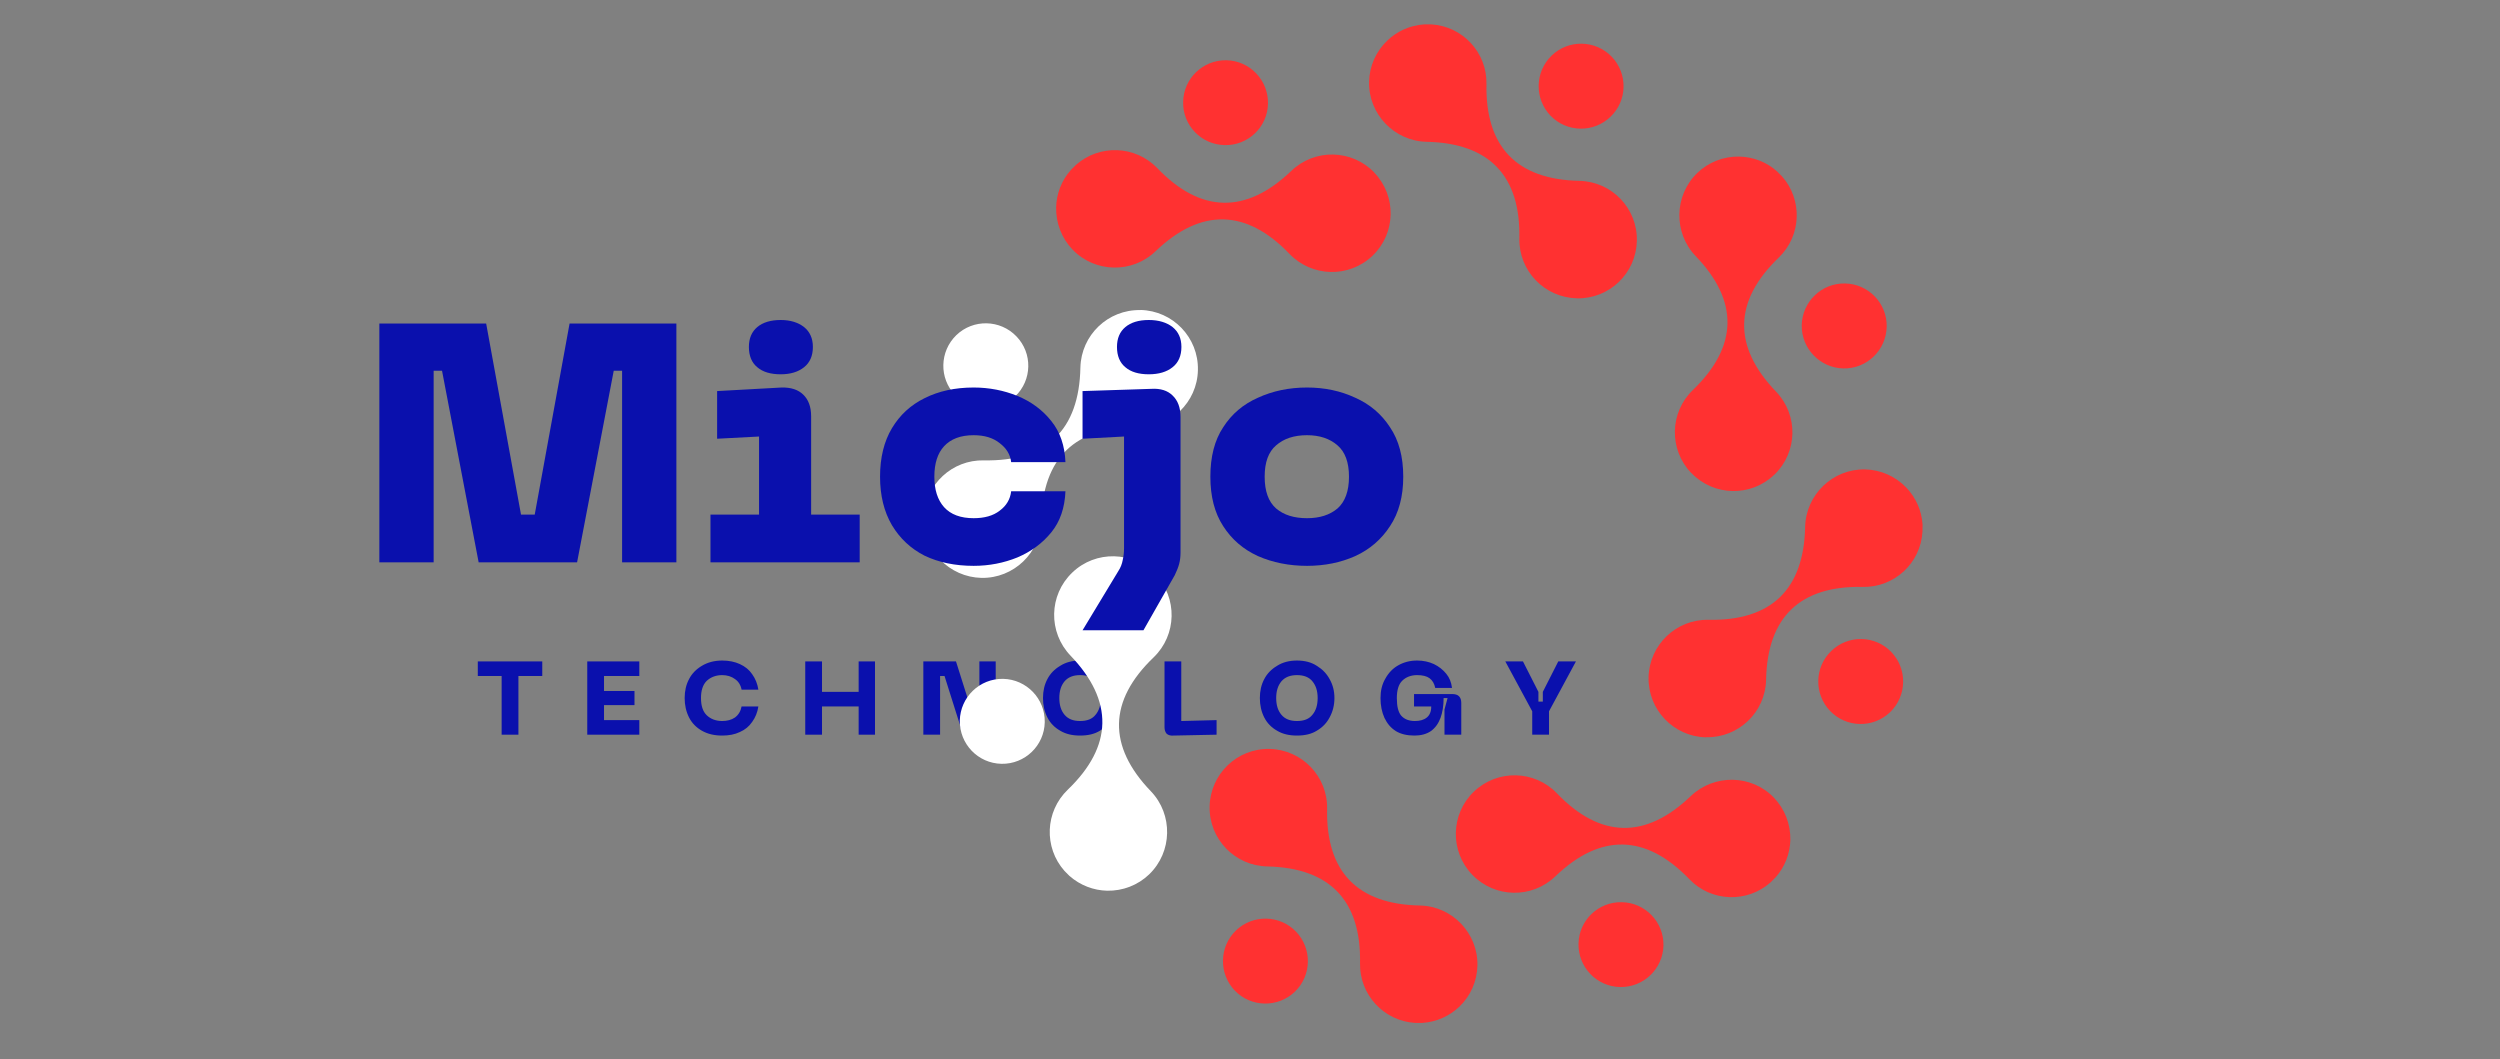
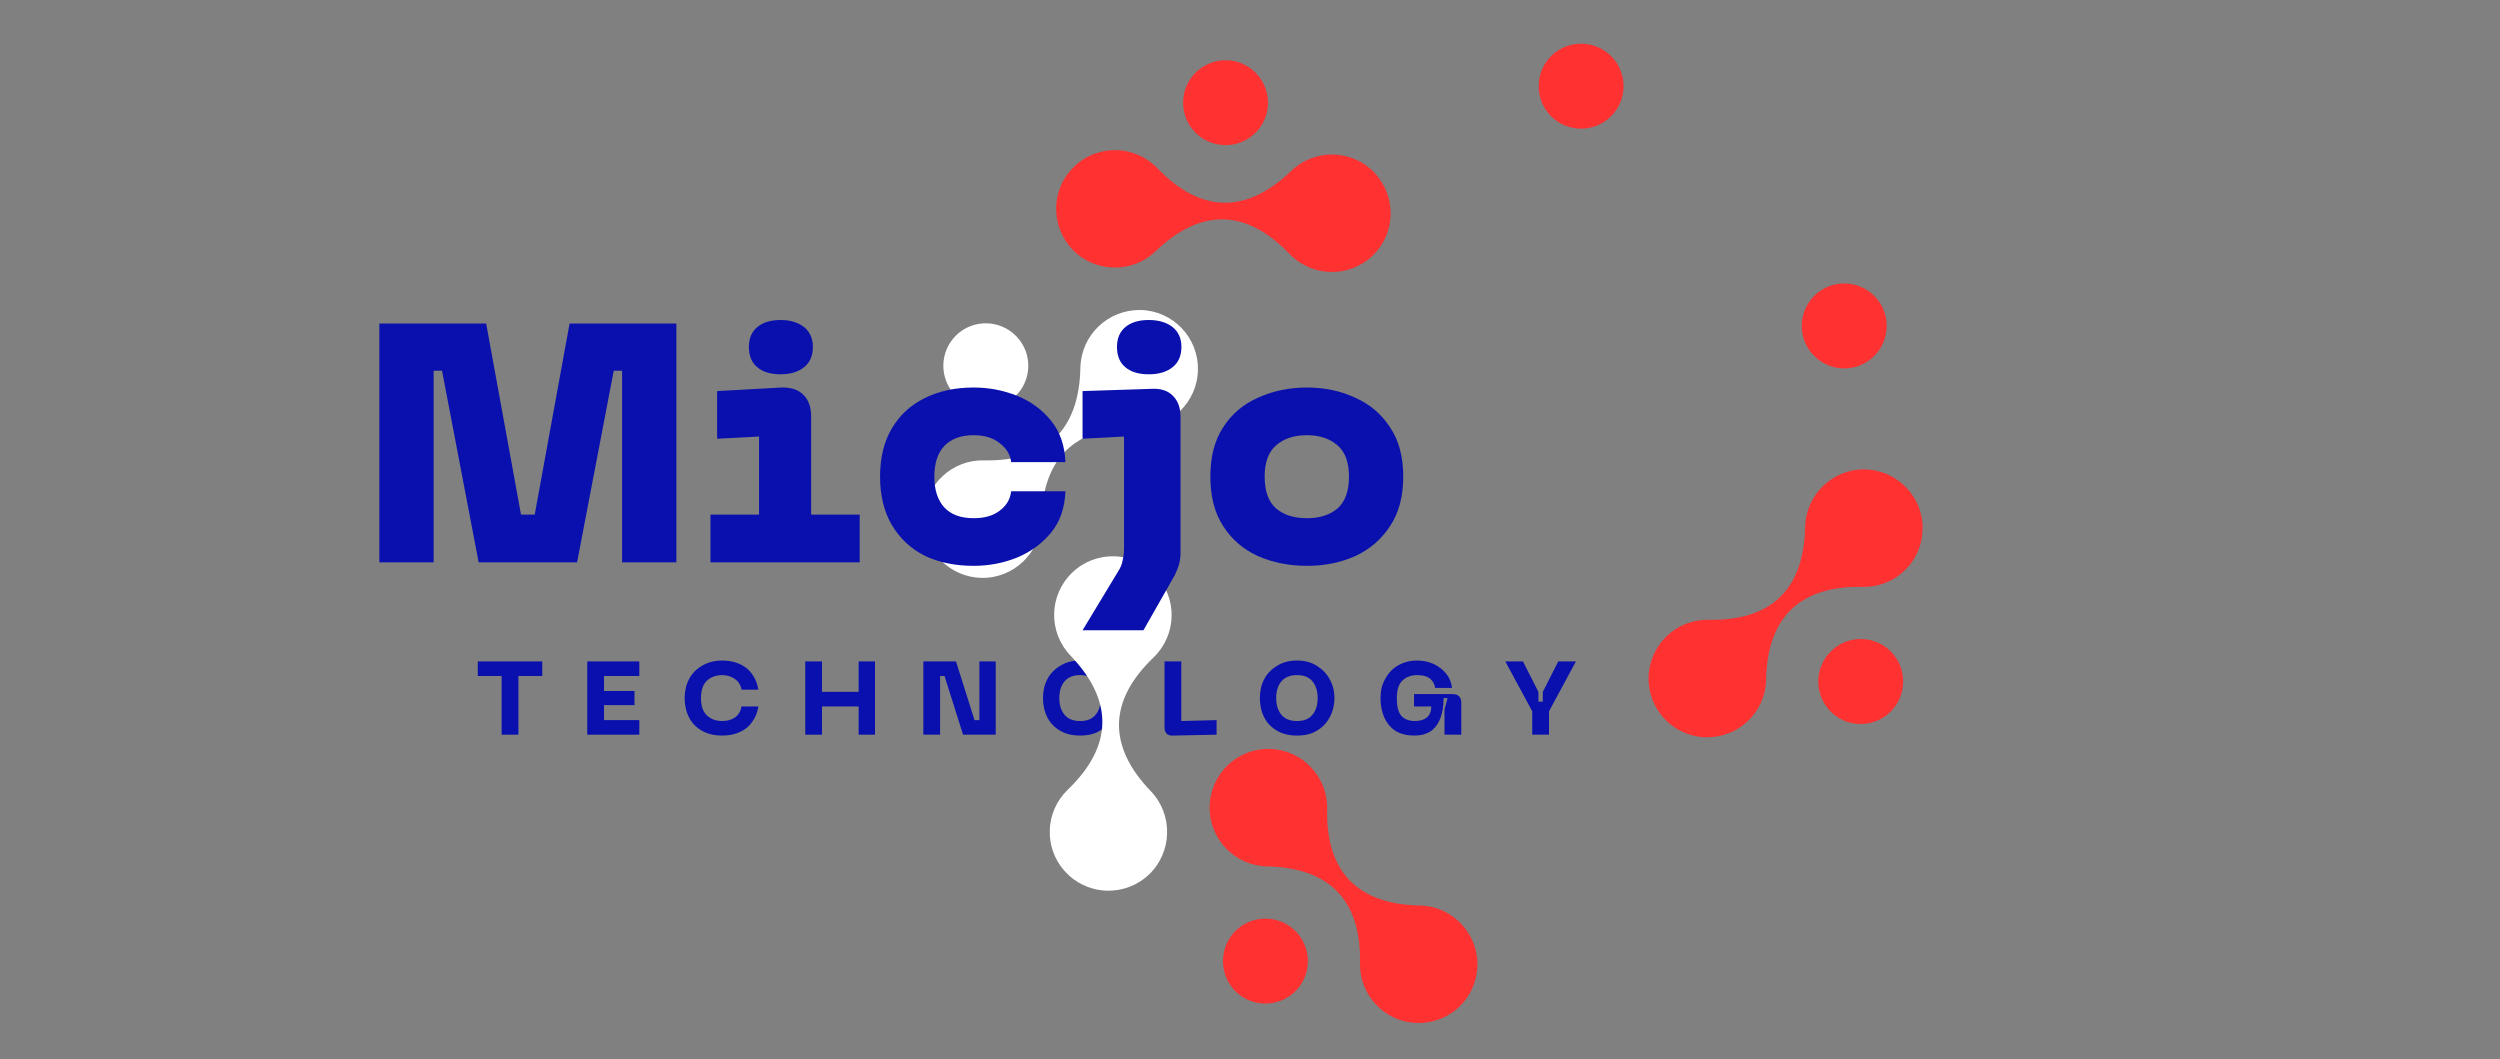
<svg xmlns="http://www.w3.org/2000/svg" width="118" zoomAndPan="magnify" viewBox="0 0 88.5 37.5" height="50" preserveAspectRatio="xMidYMid meet" version="1.0">
  <rect x="0" y="0" width="88.5" height="37.5" fill="#808080" stroke="none" />
  <defs>
    <g />
    <clipPath id="52f0ccd2e2">
      <path d="M 37 5 L 50 5 L 50 10 L 37 10 Z M 37 5 " clip-rule="nonzero" />
    </clipPath>
    <clipPath id="cde276efbf">
      <path d="M 25.5 13.02 L 56.055 -6.512 L 75.59 24.043 L 45.031 43.578 Z M 25.5 13.02 " clip-rule="nonzero" />
    </clipPath>
    <clipPath id="55921b4c20">
      <path d="M 55.867 -6.395 L 25.312 13.141 L 44.848 43.695 L 75.402 24.16 Z M 55.867 -6.395 " clip-rule="nonzero" />
    </clipPath>
    <clipPath id="2b00f8bfa7">
      <path d="M 41 2 L 45 2 L 45 6 L 41 6 Z M 41 2 " clip-rule="nonzero" />
    </clipPath>
    <clipPath id="1a7155be92">
      <path d="M 25.5 13.02 L 56.055 -6.512 L 75.59 24.043 L 45.031 43.578 Z M 25.5 13.02 " clip-rule="nonzero" />
    </clipPath>
    <clipPath id="f2c8599725">
      <path d="M 55.867 -6.395 L 25.312 13.141 L 44.848 43.695 L 75.402 24.16 Z M 55.867 -6.395 " clip-rule="nonzero" />
    </clipPath>
    <clipPath id="bb7c9a782b">
      <path d="M 48 0 L 58 0 L 58 11 L 48 11 Z M 48 0 " clip-rule="nonzero" />
    </clipPath>
    <clipPath id="fc25f0bdff">
-       <path d="M 25.5 13.02 L 56.055 -6.512 L 75.59 24.043 L 45.031 43.578 Z M 25.5 13.02 " clip-rule="nonzero" />
-     </clipPath>
+       </clipPath>
    <clipPath id="6ca588ce82">
      <path d="M 55.867 -6.395 L 25.312 13.141 L 44.848 43.695 L 75.402 24.16 Z M 55.867 -6.395 " clip-rule="nonzero" />
    </clipPath>
    <clipPath id="035e33231e">
      <path d="M 54 1 L 58 1 L 58 5 L 54 5 Z M 54 1 " clip-rule="nonzero" />
    </clipPath>
    <clipPath id="d0437577e2">
      <path d="M 25.5 13.02 L 56.055 -6.512 L 75.59 24.043 L 45.031 43.578 Z M 25.5 13.02 " clip-rule="nonzero" />
    </clipPath>
    <clipPath id="81dfe059d8">
      <path d="M 55.867 -6.395 L 25.312 13.141 L 44.848 43.695 L 75.402 24.16 Z M 55.867 -6.395 " clip-rule="nonzero" />
    </clipPath>
    <clipPath id="2918bae2b7">
-       <path d="M 59 5 L 64 5 L 64 18 L 59 18 Z M 59 5 " clip-rule="nonzero" />
-     </clipPath>
+       </clipPath>
    <clipPath id="bc25fce409">
      <path d="M 25.5 13.02 L 56.055 -6.512 L 75.59 24.043 L 45.031 43.578 Z M 25.5 13.02 " clip-rule="nonzero" />
    </clipPath>
    <clipPath id="2501f9a3c1">
      <path d="M 55.867 -6.395 L 25.312 13.141 L 44.848 43.695 L 75.402 24.16 Z M 55.867 -6.395 " clip-rule="nonzero" />
    </clipPath>
    <clipPath id="385c046eb6">
      <path d="M 63 10 L 67 10 L 67 14 L 63 14 Z M 63 10 " clip-rule="nonzero" />
    </clipPath>
    <clipPath id="39c809f884">
      <path d="M 25.5 13.02 L 56.055 -6.512 L 75.59 24.043 L 45.031 43.578 Z M 25.5 13.02 " clip-rule="nonzero" />
    </clipPath>
    <clipPath id="e3bcc42a5f">
      <path d="M 55.867 -6.395 L 25.312 13.141 L 44.848 43.695 L 75.402 24.16 Z M 55.867 -6.395 " clip-rule="nonzero" />
    </clipPath>
    <clipPath id="ea2e8012a5">
      <path d="M 58 16 L 69 16 L 69 27 L 58 27 Z M 58 16 " clip-rule="nonzero" />
    </clipPath>
    <clipPath id="83b167caa9">
      <path d="M 25.5 13.02 L 56.055 -6.512 L 75.59 24.043 L 45.031 43.578 Z M 25.5 13.02 " clip-rule="nonzero" />
    </clipPath>
    <clipPath id="e548849210">
      <path d="M 55.867 -6.395 L 25.312 13.141 L 44.848 43.695 L 75.402 24.16 Z M 55.867 -6.395 " clip-rule="nonzero" />
    </clipPath>
    <clipPath id="71e2c1f234">
      <path d="M 64 22 L 68 22 L 68 26 L 64 26 Z M 64 22 " clip-rule="nonzero" />
    </clipPath>
    <clipPath id="68a51421f3">
      <path d="M 25.5 13.02 L 56.055 -6.512 L 75.59 24.043 L 45.031 43.578 Z M 25.5 13.02 " clip-rule="nonzero" />
    </clipPath>
    <clipPath id="498335be0f">
      <path d="M 55.867 -6.395 L 25.312 13.141 L 44.848 43.695 L 75.402 24.16 Z M 55.867 -6.395 " clip-rule="nonzero" />
    </clipPath>
    <clipPath id="b2bb8e362e">
      <path d="M 51 27 L 64 27 L 64 32 L 51 32 Z M 51 27 " clip-rule="nonzero" />
    </clipPath>
    <clipPath id="52e30784b8">
      <path d="M 25.5 13.02 L 56.055 -6.512 L 75.59 24.043 L 45.031 43.578 Z M 25.5 13.02 " clip-rule="nonzero" />
    </clipPath>
    <clipPath id="af889cc420">
-       <path d="M 55.867 -6.395 L 25.312 13.141 L 44.848 43.695 L 75.402 24.16 Z M 55.867 -6.395 " clip-rule="nonzero" />
-     </clipPath>
+       </clipPath>
    <clipPath id="4405181a4e">
      <path d="M 55 31 L 59 31 L 59 35 L 55 35 Z M 55 31 " clip-rule="nonzero" />
    </clipPath>
    <clipPath id="12f1b671ae">
      <path d="M 25.5 13.02 L 56.055 -6.512 L 75.59 24.043 L 45.031 43.578 Z M 25.5 13.02 " clip-rule="nonzero" />
    </clipPath>
    <clipPath id="a569f52764">
      <path d="M 55.867 -6.395 L 25.312 13.141 L 44.848 43.695 L 75.402 24.16 Z M 55.867 -6.395 " clip-rule="nonzero" />
    </clipPath>
    <clipPath id="110dd313bf">
      <path d="M 42 26 L 53 26 L 53 37 L 42 37 Z M 42 26 " clip-rule="nonzero" />
    </clipPath>
    <clipPath id="84f706c9df">
      <path d="M 25.5 13.02 L 56.055 -6.512 L 75.59 24.043 L 45.031 43.578 Z M 25.5 13.02 " clip-rule="nonzero" />
    </clipPath>
    <clipPath id="cd021635d3">
      <path d="M 55.867 -6.395 L 25.312 13.141 L 44.848 43.695 L 75.402 24.16 Z M 55.867 -6.395 " clip-rule="nonzero" />
    </clipPath>
    <clipPath id="aacca74fe1">
      <path d="M 43 32 L 47 32 L 47 36 L 43 36 Z M 43 32 " clip-rule="nonzero" />
    </clipPath>
    <clipPath id="a37de36de3">
      <path d="M 25.5 13.02 L 56.055 -6.512 L 75.59 24.043 L 45.031 43.578 Z M 25.5 13.02 " clip-rule="nonzero" />
    </clipPath>
    <clipPath id="7d0a245f1e">
      <path d="M 55.867 -6.395 L 25.312 13.141 L 44.848 43.695 L 75.402 24.16 Z M 55.867 -6.395 " clip-rule="nonzero" />
    </clipPath>
    <clipPath id="9b687e4f7e">
      <path d="M 37 19 L 42 19 L 42 32 L 37 32 Z M 37 19 " clip-rule="nonzero" />
    </clipPath>
    <clipPath id="aa90893f9d">
      <path d="M 25.5 13.02 L 56.055 -6.512 L 75.59 24.043 L 45.031 43.578 Z M 25.5 13.02 " clip-rule="nonzero" />
    </clipPath>
    <clipPath id="876f3696d1">
      <path d="M 55.867 -6.395 L 25.312 13.141 L 44.848 43.695 L 75.402 24.16 Z M 55.867 -6.395 " clip-rule="nonzero" />
    </clipPath>
    <clipPath id="b125972992">
      <path d="M 33 24 L 37 24 L 37 28 L 33 28 Z M 33 24 " clip-rule="nonzero" />
    </clipPath>
    <clipPath id="e2a3be6c82">
      <path d="M 25.5 13.02 L 56.055 -6.512 L 75.59 24.043 L 45.031 43.578 Z M 25.5 13.02 " clip-rule="nonzero" />
    </clipPath>
    <clipPath id="1623a9bbeb">
      <path d="M 55.867 -6.395 L 25.312 13.141 L 44.848 43.695 L 75.402 24.16 Z M 55.867 -6.395 " clip-rule="nonzero" />
    </clipPath>
    <clipPath id="48ceb605e8">
      <path d="M 32 10 L 43 10 L 43 21 L 32 21 Z M 32 10 " clip-rule="nonzero" />
    </clipPath>
    <clipPath id="2ccbf21411">
      <path d="M 25.5 13.02 L 56.055 -6.512 L 75.59 24.043 L 45.031 43.578 Z M 25.5 13.02 " clip-rule="nonzero" />
    </clipPath>
    <clipPath id="fcbc448fcb">
      <path d="M 55.867 -6.395 L 25.312 13.141 L 44.848 43.695 L 75.402 24.16 Z M 55.867 -6.395 " clip-rule="nonzero" />
    </clipPath>
    <clipPath id="063b395382">
      <path d="M 33 11 L 37 11 L 37 15 L 33 15 Z M 33 11 " clip-rule="nonzero" />
    </clipPath>
    <clipPath id="4b002dc306">
      <path d="M 25.5 13.02 L 56.055 -6.512 L 75.59 24.043 L 45.031 43.578 Z M 25.5 13.02 " clip-rule="nonzero" />
    </clipPath>
    <clipPath id="689a0d253d">
      <path d="M 55.867 -6.395 L 25.312 13.141 L 44.848 43.695 L 75.402 24.16 Z M 55.867 -6.395 " clip-rule="nonzero" />
    </clipPath>
  </defs>
  <g fill="#0a10ad" fill-opacity="1">
    <g transform="translate(16.805, 26.008)">
      <g>
        <path d="M 0.109 -2.594 L 2.391 -2.594 L 2.391 -2.078 L 1.547 -2.078 L 1.547 0 L 0.953 0 L 0.953 -2.078 L 0.109 -2.078 Z M 0.109 -2.594 " />
      </g>
    </g>
  </g>
  <g fill="#0a10ad" fill-opacity="1">
    <g transform="translate(20.57, 26.008)">
      <g>
        <path d="M 2.062 0 L 0.219 0 L 0.219 -2.594 L 2.062 -2.594 L 2.062 -2.078 L 0.812 -2.078 L 0.812 -1.547 L 1.891 -1.547 L 1.891 -1.047 L 0.812 -1.047 L 0.812 -0.516 L 2.062 -0.516 Z M 2.062 0 " />
      </g>
    </g>
  </g>
  <g fill="#0a10ad" fill-opacity="1">
    <g transform="translate(24.049, 26.008)">
      <g>
        <path d="M 0.188 -1.297 C 0.188 -1.547 0.238 -1.77 0.344 -1.969 C 0.445 -2.164 0.598 -2.32 0.797 -2.438 C 1.004 -2.562 1.242 -2.625 1.516 -2.625 C 1.754 -2.625 1.961 -2.582 2.141 -2.5 C 2.328 -2.414 2.473 -2.297 2.578 -2.141 C 2.691 -1.984 2.766 -1.801 2.797 -1.594 L 2.203 -1.594 C 2.172 -1.758 2.094 -1.883 1.969 -1.969 C 1.844 -2.062 1.691 -2.109 1.516 -2.109 C 1.297 -2.109 1.113 -2.039 0.969 -1.906 C 0.832 -1.77 0.766 -1.566 0.766 -1.297 C 0.766 -1.023 0.832 -0.82 0.969 -0.688 C 1.113 -0.551 1.297 -0.484 1.516 -0.484 C 1.691 -0.484 1.844 -0.523 1.969 -0.609 C 2.094 -0.703 2.172 -0.832 2.203 -1 L 2.797 -1 C 2.766 -0.789 2.691 -0.609 2.578 -0.453 C 2.473 -0.297 2.328 -0.176 2.141 -0.094 C 1.961 -0.008 1.754 0.031 1.516 0.031 C 1.242 0.031 1.004 -0.023 0.797 -0.141 C 0.598 -0.254 0.445 -0.41 0.344 -0.609 C 0.238 -0.816 0.188 -1.047 0.188 -1.297 Z M 0.188 -1.297 " />
      </g>
    </g>
  </g>
  <g fill="#0a10ad" fill-opacity="1">
    <g transform="translate(28.287, 26.008)">
      <g>
        <path d="M 2.109 -1.516 L 2.109 -2.594 L 2.688 -2.594 L 2.688 0 L 2.109 0 L 2.109 -1 L 0.812 -1 L 0.812 0 L 0.219 0 L 0.219 -2.594 L 0.812 -2.594 L 0.812 -1.516 Z M 2.109 -1.516 " />
      </g>
    </g>
  </g>
  <g fill="#0a10ad" fill-opacity="1">
    <g transform="translate(32.467, 26.008)">
      <g>
        <path d="M 2.203 -0.516 L 2.203 -2.594 L 2.781 -2.594 L 2.781 0 L 1.625 0 L 0.969 -2.078 L 0.812 -2.078 L 0.812 0 L 0.219 0 L 0.219 -2.594 L 1.375 -2.594 L 2.031 -0.516 Z M 2.203 -0.516 " />
      </g>
    </g>
  </g>
  <g fill="#0a10ad" fill-opacity="1">
    <g transform="translate(36.734, 26.008)">
      <g>
        <path d="M 0.188 -1.297 C 0.188 -1.547 0.238 -1.77 0.344 -1.969 C 0.445 -2.164 0.598 -2.32 0.797 -2.438 C 0.992 -2.562 1.227 -2.625 1.5 -2.625 C 1.781 -2.625 2.016 -2.562 2.203 -2.438 C 2.398 -2.32 2.551 -2.164 2.656 -1.969 C 2.77 -1.77 2.828 -1.547 2.828 -1.297 C 2.828 -1.047 2.77 -0.816 2.656 -0.609 C 2.551 -0.41 2.398 -0.254 2.203 -0.141 C 2.016 -0.023 1.781 0.031 1.5 0.031 C 1.227 0.031 0.992 -0.023 0.797 -0.141 C 0.598 -0.254 0.445 -0.41 0.344 -0.609 C 0.238 -0.816 0.188 -1.047 0.188 -1.297 Z M 0.766 -1.297 C 0.766 -1.047 0.828 -0.848 0.953 -0.703 C 1.078 -0.555 1.258 -0.484 1.5 -0.484 C 1.75 -0.484 1.93 -0.555 2.047 -0.703 C 2.172 -0.848 2.234 -1.047 2.234 -1.297 C 2.234 -1.547 2.172 -1.742 2.047 -1.891 C 1.93 -2.035 1.75 -2.109 1.5 -2.109 C 1.258 -2.109 1.078 -2.035 0.953 -1.891 C 0.828 -1.742 0.766 -1.547 0.766 -1.297 Z M 0.766 -1.297 " />
      </g>
    </g>
  </g>
  <g fill="#0a10ad" fill-opacity="1">
    <g transform="translate(41.005, 26.008)">
      <g>
        <path d="M 2.062 0 L 0.531 0.031 C 0.438 0.039 0.359 0.02 0.297 -0.031 C 0.242 -0.094 0.219 -0.172 0.219 -0.266 L 0.219 -2.594 L 0.812 -2.594 L 0.812 -0.484 L 2.062 -0.516 Z M 2.062 0 " />
      </g>
    </g>
  </g>
  <g fill="#0a10ad" fill-opacity="1">
    <g transform="translate(44.411, 26.008)">
      <g>
        <path d="M 0.188 -1.297 C 0.188 -1.547 0.238 -1.77 0.344 -1.969 C 0.445 -2.164 0.598 -2.32 0.797 -2.438 C 0.992 -2.562 1.227 -2.625 1.5 -2.625 C 1.781 -2.625 2.016 -2.562 2.203 -2.438 C 2.398 -2.32 2.551 -2.164 2.656 -1.969 C 2.77 -1.77 2.828 -1.547 2.828 -1.297 C 2.828 -1.047 2.77 -0.816 2.656 -0.609 C 2.551 -0.41 2.398 -0.254 2.203 -0.141 C 2.016 -0.023 1.781 0.031 1.5 0.031 C 1.227 0.031 0.992 -0.023 0.797 -0.141 C 0.598 -0.254 0.445 -0.41 0.344 -0.609 C 0.238 -0.816 0.188 -1.047 0.188 -1.297 Z M 0.766 -1.297 C 0.766 -1.047 0.828 -0.848 0.953 -0.703 C 1.078 -0.555 1.258 -0.484 1.5 -0.484 C 1.75 -0.484 1.93 -0.555 2.047 -0.703 C 2.172 -0.848 2.234 -1.047 2.234 -1.297 C 2.234 -1.547 2.172 -1.742 2.047 -1.891 C 1.93 -2.035 1.75 -2.109 1.5 -2.109 C 1.258 -2.109 1.078 -2.035 0.953 -1.891 C 0.828 -1.742 0.766 -1.547 0.766 -1.297 Z M 0.766 -1.297 " />
      </g>
    </g>
  </g>
  <g fill="#0a10ad" fill-opacity="1">
    <g transform="translate(48.682, 26.008)">
      <g>
        <path d="M 0.188 -1.297 C 0.188 -1.555 0.242 -1.785 0.359 -1.984 C 0.473 -2.191 0.625 -2.348 0.812 -2.453 C 1.008 -2.566 1.234 -2.625 1.484 -2.625 C 1.703 -2.625 1.898 -2.582 2.078 -2.5 C 2.254 -2.414 2.398 -2.301 2.516 -2.156 C 2.629 -2.02 2.695 -1.852 2.719 -1.656 L 2.125 -1.656 C 2.094 -1.812 2.023 -1.926 1.922 -2 C 1.828 -2.07 1.68 -2.109 1.484 -2.109 C 1.266 -2.109 1.086 -2.039 0.953 -1.906 C 0.828 -1.781 0.766 -1.578 0.766 -1.297 C 0.766 -1.004 0.816 -0.797 0.922 -0.672 C 1.035 -0.547 1.195 -0.484 1.406 -0.484 C 1.582 -0.484 1.723 -0.523 1.828 -0.609 C 1.93 -0.691 1.984 -0.82 1.984 -1 L 1.375 -1 L 1.375 -1.438 L 2.734 -1.438 C 2.941 -1.438 3.047 -1.332 3.047 -1.125 L 3.047 0 L 2.453 0 L 2.453 -0.891 L 2.562 -1.297 L 2.422 -1.297 C 2.422 -1.023 2.383 -0.789 2.312 -0.594 C 2.238 -0.395 2.125 -0.238 1.969 -0.125 C 1.812 -0.02 1.617 0.031 1.391 0.031 C 1.129 0.031 0.91 -0.02 0.734 -0.125 C 0.555 -0.238 0.422 -0.395 0.328 -0.594 C 0.234 -0.801 0.188 -1.035 0.188 -1.297 Z M 0.188 -1.297 " />
      </g>
    </g>
  </g>
  <g fill="#0a10ad" fill-opacity="1">
    <g transform="translate(53.21, 26.008)">
      <g>
        <path d="M 1.406 -1.516 L 1.953 -2.594 L 2.578 -2.594 L 1.625 -0.828 L 1.625 0 L 1.031 0 L 1.031 -0.828 L 0.078 -2.594 L 0.703 -2.594 L 1.25 -1.516 L 1.25 -1.172 L 1.406 -1.172 Z M 1.406 -1.516 " />
      </g>
    </g>
  </g>
  <g clip-path="url(#52f0ccd2e2)">
    <g clip-path="url(#cde276efbf)">
      <g clip-path="url(#55921b4c20)">
        <path fill="#ff3131" d="M 38.09 5.836 C 38.922 5.102 40.191 5.145 40.969 5.953 C 42.504 7.551 44.109 7.586 45.711 6.051 C 46.539 5.254 47.855 5.281 48.652 6.109 L 48.652 6.113 C 49.445 6.941 49.418 8.258 48.59 9.051 L 48.586 9.055 C 47.758 9.844 46.445 9.816 45.648 8.988 C 44.117 7.391 42.508 7.359 40.906 8.895 C 40.082 9.688 38.758 9.66 37.969 8.836 C 37.582 8.434 37.379 7.898 37.387 7.344 C 37.398 6.867 37.574 6.391 37.91 6.016 L 38.09 5.836 " fill-opacity="1" fill-rule="evenodd" />
      </g>
    </g>
  </g>
  <g clip-path="url(#2b00f8bfa7)">
    <g clip-path="url(#1a7155be92)">
      <g clip-path="url(#f2c8599725)">
        <path fill="#ff3131" d="M 44.887 3.668 C 44.871 4.496 44.184 5.156 43.355 5.137 C 42.523 5.121 41.863 4.434 41.883 3.605 C 41.898 2.777 42.586 2.117 43.414 2.133 C 44.242 2.148 44.902 2.836 44.887 3.668 " fill-opacity="1" fill-rule="evenodd" />
      </g>
    </g>
  </g>
  <g clip-path="url(#bb7c9a782b)">
    <g clip-path="url(#fc25f0bdff)">
      <g clip-path="url(#6ca588ce82)">
        <path fill="#ff3131" d="M 50.668 0.863 C 51.777 0.93 52.645 1.859 52.621 2.98 C 52.578 5.199 53.695 6.355 55.906 6.402 C 57.059 6.426 57.969 7.375 57.945 8.523 L 57.945 8.527 C 57.918 9.676 56.973 10.582 55.824 10.562 L 55.82 10.559 C 54.672 10.535 53.762 9.586 53.785 8.438 C 53.832 6.223 52.719 5.066 50.504 5.02 C 49.359 4.996 48.441 4.039 48.465 2.898 C 48.477 2.34 48.711 1.816 49.109 1.438 C 49.453 1.105 49.914 0.895 50.422 0.863 L 50.668 0.863 " fill-opacity="1" fill-rule="evenodd" />
      </g>
    </g>
  </g>
  <g clip-path="url(#035e33231e)">
    <g clip-path="url(#d0437577e2)">
      <g clip-path="url(#81dfe059d8)">
        <path fill="#ff3131" d="M 57.012 4.133 C 56.414 4.711 55.461 4.691 54.887 4.094 C 54.312 3.492 54.332 2.543 54.93 1.965 C 55.527 1.391 56.48 1.41 57.055 2.008 C 57.629 2.609 57.613 3.559 57.012 4.133 " fill-opacity="1" fill-rule="evenodd" />
      </g>
    </g>
  </g>
  <g clip-path="url(#2918bae2b7)">
    <g clip-path="url(#bc25fce409)">
      <g clip-path="url(#2501f9a3c1)">
        <path fill="#ff3131" d="M 63.082 6.242 C 63.82 7.074 63.773 8.344 62.965 9.121 C 61.367 10.656 61.336 12.266 62.871 13.863 C 63.668 14.691 63.641 16.008 62.812 16.805 L 62.809 16.805 C 61.98 17.602 60.664 17.57 59.871 16.742 L 59.867 16.742 C 59.074 15.91 59.102 14.598 59.93 13.805 C 61.527 12.266 61.562 10.66 60.023 9.062 C 59.234 8.238 59.262 6.914 60.086 6.121 C 60.484 5.738 61.02 5.531 61.574 5.543 C 62.055 5.555 62.527 5.727 62.906 6.066 L 63.082 6.242 " fill-opacity="1" fill-rule="evenodd" />
      </g>
    </g>
  </g>
  <g clip-path="url(#385c046eb6)">
    <g clip-path="url(#39c809f884)">
      <g clip-path="url(#e3bcc42a5f)">
        <path fill="#ff3131" d="M 65.254 13.043 C 64.426 13.023 63.766 12.336 63.781 11.508 C 63.801 10.68 64.484 10.016 65.316 10.035 C 66.145 10.051 66.805 10.738 66.789 11.566 C 66.77 12.398 66.086 13.059 65.254 13.043 " fill-opacity="1" fill-rule="evenodd" />
      </g>
    </g>
  </g>
  <g clip-path="url(#ea2e8012a5)">
    <g clip-path="url(#83b167caa9)">
      <g clip-path="url(#e548849210)">
        <path fill="#ff3131" d="M 68.055 18.824 C 67.992 19.934 67.059 20.801 65.938 20.777 C 63.723 20.73 62.562 21.848 62.52 24.062 C 62.496 25.211 61.547 26.121 60.398 26.098 L 60.391 26.102 C 59.246 26.074 58.336 25.125 58.359 23.98 L 58.359 23.973 C 58.387 22.828 59.336 21.918 60.48 21.941 C 62.699 21.984 63.855 20.871 63.902 18.656 C 63.926 17.512 64.879 16.594 66.023 16.617 C 66.578 16.629 67.102 16.863 67.484 17.262 C 67.816 17.609 68.027 18.066 68.059 18.574 L 68.055 18.824 " fill-opacity="1" fill-rule="evenodd" />
      </g>
    </g>
  </g>
  <g clip-path="url(#71e2c1f234)">
    <g clip-path="url(#68a51421f3)">
      <g clip-path="url(#498335be0f)">
        <path fill="#ff3131" d="M 64.785 25.168 C 64.211 24.566 64.23 23.617 64.828 23.043 C 65.426 22.465 66.379 22.484 66.953 23.082 C 67.527 23.68 67.508 24.633 66.91 25.211 C 66.312 25.785 65.359 25.766 64.785 25.168 " fill-opacity="1" fill-rule="evenodd" />
      </g>
    </g>
  </g>
  <g clip-path="url(#b2bb8e362e)">
    <g clip-path="url(#52e30784b8)">
      <g clip-path="url(#af889cc420)">
        <path fill="#ff3131" d="M 62.676 31.238 C 61.848 31.973 60.574 31.93 59.801 31.121 C 58.262 29.523 56.656 29.488 55.059 31.023 C 54.227 31.82 52.914 31.793 52.117 30.965 L 52.113 30.961 C 51.32 30.133 51.348 28.816 52.176 28.023 L 52.18 28.02 C 53.008 27.23 54.324 27.258 55.117 28.086 C 56.652 29.684 58.258 29.715 59.855 28.18 C 60.684 27.391 62.008 27.414 62.797 28.238 C 63.184 28.641 63.387 29.176 63.379 29.73 C 63.367 30.207 63.191 30.684 62.855 31.059 L 62.676 31.238 " fill-opacity="1" fill-rule="evenodd" />
      </g>
    </g>
  </g>
  <g clip-path="url(#4405181a4e)">
    <g clip-path="url(#12f1b671ae)">
      <g clip-path="url(#a569f52764)">
-         <path fill="#ff3131" d="M 55.879 33.406 C 55.895 32.578 56.582 31.918 57.414 31.938 C 58.242 31.953 58.902 32.641 58.887 33.469 C 58.867 34.297 58.184 34.957 57.352 34.941 C 56.523 34.926 55.863 34.238 55.879 33.406 " fill-opacity="1" fill-rule="evenodd" />
-       </g>
+         </g>
    </g>
  </g>
  <g clip-path="url(#110dd313bf)">
    <g clip-path="url(#84f706c9df)">
      <g clip-path="url(#cd021635d3)">
        <path fill="#ff3131" d="M 50.098 36.211 C 48.988 36.145 48.121 35.211 48.145 34.094 C 48.188 31.879 47.074 30.719 44.859 30.672 C 43.711 30.648 42.797 29.699 42.82 28.551 L 42.82 28.547 C 42.848 27.398 43.793 26.488 44.941 26.512 L 44.945 26.512 C 46.094 26.539 47.004 27.488 46.98 28.637 C 46.934 30.852 48.047 32.012 50.266 32.055 C 51.406 32.078 52.324 33.035 52.301 34.176 C 52.289 34.734 52.059 35.258 51.66 35.637 C 51.312 35.969 50.852 36.18 50.344 36.211 L 50.098 36.211 " fill-opacity="1" fill-rule="evenodd" />
      </g>
    </g>
  </g>
  <g clip-path="url(#aacca74fe1)">
    <g clip-path="url(#a37de36de3)">
      <g clip-path="url(#7d0a245f1e)">
        <path fill="#ff3131" d="M 43.754 32.938 C 44.352 32.363 45.305 32.383 45.879 32.98 C 46.453 33.578 46.438 34.531 45.836 35.109 C 45.238 35.68 44.285 35.664 43.711 35.066 C 43.137 34.465 43.156 33.512 43.754 32.938 " fill-opacity="1" fill-rule="evenodd" />
      </g>
    </g>
  </g>
  <g clip-path="url(#9b687e4f7e)">
    <g clip-path="url(#aa90893f9d)">
      <g clip-path="url(#876f3696d1)">
        <path fill="#ffffff" d="M 37.684 30.832 C 36.945 30 36.992 28.73 37.801 27.953 C 39.398 26.418 39.43 24.812 37.898 23.211 C 37.102 22.383 37.125 21.066 37.957 20.27 L 37.961 20.266 C 38.785 19.477 40.102 19.504 40.895 20.332 L 40.898 20.332 C 41.691 21.164 41.664 22.477 40.836 23.273 C 39.238 24.805 39.203 26.414 40.742 28.012 C 41.531 28.836 41.504 30.16 40.68 30.953 C 40.281 31.336 39.746 31.543 39.191 31.531 C 38.715 31.52 38.242 31.344 37.859 31.008 L 37.684 30.832 " fill-opacity="1" fill-rule="evenodd" />
      </g>
    </g>
  </g>
  <g clip-path="url(#b125972992)">
    <g clip-path="url(#e2a3be6c82)">
      <g clip-path="url(#1623a9bbeb)">
-         <path fill="#ffffff" d="M 35.512 24.031 C 36.344 24.051 37 24.738 36.984 25.566 C 36.969 26.395 36.281 27.055 35.453 27.039 C 34.621 27.023 33.965 26.336 33.977 25.508 C 33.996 24.676 34.68 24.016 35.512 24.031 " fill-opacity="1" fill-rule="evenodd" />
-       </g>
+         </g>
    </g>
  </g>
  <g clip-path="url(#48ceb605e8)">
    <g clip-path="url(#2ccbf21411)">
      <g clip-path="url(#fcbc448fcb)">
        <path fill="#ffffff" d="M 32.711 18.25 C 32.777 17.141 33.707 16.273 34.828 16.297 C 37.043 16.34 38.203 15.227 38.246 13.012 C 38.273 11.863 39.223 10.953 40.371 10.977 L 40.375 10.973 C 41.52 11 42.43 11.949 42.406 13.094 L 42.406 13.102 C 42.383 14.246 41.434 15.156 40.285 15.133 C 38.07 15.09 36.91 16.203 36.863 18.418 C 36.84 19.562 35.887 20.48 34.742 20.457 C 34.188 20.445 33.664 20.211 33.281 19.812 C 32.949 19.465 32.738 19.008 32.711 18.5 L 32.711 18.25 " fill-opacity="1" fill-rule="evenodd" />
      </g>
    </g>
  </g>
  <g clip-path="url(#063b395382)">
    <g clip-path="url(#4b002dc306)">
      <g clip-path="url(#689a0d253d)">
        <path fill="#ffffff" d="M 35.98 11.906 C 36.559 12.504 36.539 13.457 35.938 14.031 C 35.34 14.609 34.391 14.59 33.812 13.988 C 33.238 13.391 33.258 12.441 33.855 11.863 C 34.453 11.289 35.406 11.309 35.98 11.906 " fill-opacity="1" fill-rule="evenodd" />
      </g>
    </g>
  </g>
  <g fill="#0a10ad" fill-opacity="1">
    <g transform="translate(12.71, 19.906)">
      <g>
        <path d="M 6.219 -1.688 L 7.453 -8.453 L 11.234 -8.453 L 11.234 0 L 9.312 0 L 9.312 -6.781 L 9.016 -6.781 L 7.719 0 L 4.234 0 L 2.938 -6.781 L 2.641 -6.781 L 2.641 0 L 0.719 0 L 0.719 -8.453 L 4.5 -8.453 L 5.734 -1.688 Z M 6.219 -1.688 " />
      </g>
    </g>
  </g>
  <g fill="#0a10ad" fill-opacity="1">
    <g transform="translate(24.667, 19.906)">
      <g>
        <path d="M 2.969 -6.656 C 2.613 -6.656 2.336 -6.738 2.141 -6.906 C 1.941 -7.07 1.844 -7.312 1.844 -7.625 C 1.844 -7.926 1.941 -8.16 2.141 -8.328 C 2.336 -8.492 2.613 -8.578 2.969 -8.578 C 3.312 -8.578 3.586 -8.492 3.797 -8.328 C 4.004 -8.16 4.109 -7.926 4.109 -7.625 C 4.109 -7.312 4.004 -7.07 3.797 -6.906 C 3.586 -6.738 3.312 -6.656 2.969 -6.656 Z M 5.766 0 L 0.484 0 L 0.484 -1.688 L 2.203 -1.688 L 2.203 -4.453 L 0.719 -4.375 L 0.719 -6.062 L 3 -6.188 C 3.332 -6.195 3.586 -6.113 3.766 -5.938 C 3.953 -5.758 4.047 -5.504 4.047 -5.172 L 4.047 -1.688 L 5.766 -1.688 Z M 5.766 0 " />
      </g>
    </g>
  </g>
  <g fill="#0a10ad" fill-opacity="1">
    <g transform="translate(30.67, 19.906)">
      <g>
        <path d="M 0.484 -3.031 C 0.484 -3.707 0.625 -4.281 0.906 -4.75 C 1.188 -5.219 1.57 -5.57 2.062 -5.812 C 2.562 -6.062 3.141 -6.188 3.797 -6.188 C 4.348 -6.188 4.863 -6.086 5.344 -5.891 C 5.832 -5.691 6.234 -5.395 6.547 -5 C 6.859 -4.613 7.023 -4.129 7.047 -3.547 L 5.125 -3.547 C 5.094 -3.816 4.957 -4.039 4.719 -4.219 C 4.488 -4.406 4.18 -4.5 3.797 -4.5 C 3.336 -4.5 2.988 -4.367 2.75 -4.109 C 2.52 -3.859 2.406 -3.5 2.406 -3.031 C 2.406 -2.57 2.52 -2.211 2.75 -1.953 C 2.988 -1.691 3.336 -1.562 3.797 -1.562 C 4.18 -1.562 4.488 -1.648 4.719 -1.828 C 4.957 -2.004 5.094 -2.234 5.125 -2.516 L 7.047 -2.516 C 7.023 -1.93 6.859 -1.445 6.547 -1.062 C 6.234 -0.676 5.832 -0.379 5.344 -0.172 C 4.863 0.023 4.348 0.125 3.797 0.125 C 3.141 0.125 2.562 0.004 2.062 -0.234 C 1.57 -0.484 1.188 -0.844 0.906 -1.312 C 0.625 -1.789 0.484 -2.363 0.484 -3.031 Z M 0.484 -3.031 " />
      </g>
    </g>
  </g>
  <g fill="#0a10ad" fill-opacity="1">
    <g transform="translate(38.197, 19.906)">
      <g>
        <path d="M 2.469 -6.656 C 2.113 -6.656 1.836 -6.738 1.641 -6.906 C 1.441 -7.07 1.344 -7.312 1.344 -7.625 C 1.344 -7.926 1.441 -8.16 1.641 -8.328 C 1.836 -8.492 2.113 -8.578 2.469 -8.578 C 2.82 -8.578 3.102 -8.492 3.312 -8.328 C 3.52 -8.16 3.625 -7.926 3.625 -7.625 C 3.625 -7.312 3.52 -7.07 3.312 -6.906 C 3.102 -6.738 2.82 -6.656 2.469 -6.656 Z M 2.281 2.406 L 0.125 2.406 L 1.391 0.312 C 1.473 0.188 1.523 0.055 1.547 -0.078 C 1.578 -0.211 1.594 -0.352 1.594 -0.5 L 1.594 -4.453 L 0.125 -4.375 L 0.125 -6.062 L 2.562 -6.141 C 2.883 -6.16 3.133 -6.082 3.312 -5.906 C 3.5 -5.727 3.594 -5.473 3.594 -5.141 L 3.594 -0.359 C 3.594 -0.203 3.578 -0.066 3.547 0.047 C 3.516 0.172 3.461 0.305 3.391 0.453 Z M 2.281 2.406 " />
      </g>
    </g>
  </g>
  <g fill="#0a10ad" fill-opacity="1">
    <g transform="translate(42.363, 19.906)">
      <g>
        <path d="M 0.484 -3.031 C 0.484 -3.738 0.633 -4.32 0.938 -4.781 C 1.238 -5.25 1.648 -5.598 2.172 -5.828 C 2.691 -6.066 3.27 -6.188 3.906 -6.188 C 4.531 -6.188 5.098 -6.066 5.609 -5.828 C 6.129 -5.598 6.539 -5.25 6.844 -4.781 C 7.156 -4.32 7.312 -3.738 7.312 -3.031 C 7.312 -2.332 7.156 -1.75 6.844 -1.281 C 6.539 -0.812 6.129 -0.457 5.609 -0.219 C 5.098 0.008 4.531 0.125 3.906 0.125 C 3.27 0.125 2.691 0.008 2.172 -0.219 C 1.648 -0.457 1.238 -0.812 0.938 -1.281 C 0.633 -1.75 0.484 -2.332 0.484 -3.031 Z M 2.406 -3.031 C 2.406 -2.52 2.539 -2.145 2.812 -1.906 C 3.082 -1.676 3.445 -1.562 3.906 -1.562 C 4.352 -1.562 4.711 -1.676 4.984 -1.906 C 5.254 -2.145 5.391 -2.52 5.391 -3.031 C 5.391 -3.539 5.254 -3.91 4.984 -4.141 C 4.711 -4.379 4.352 -4.5 3.906 -4.5 C 3.445 -4.5 3.082 -4.379 2.812 -4.141 C 2.539 -3.91 2.406 -3.539 2.406 -3.031 Z M 2.406 -3.031 " />
      </g>
    </g>
  </g>
</svg>